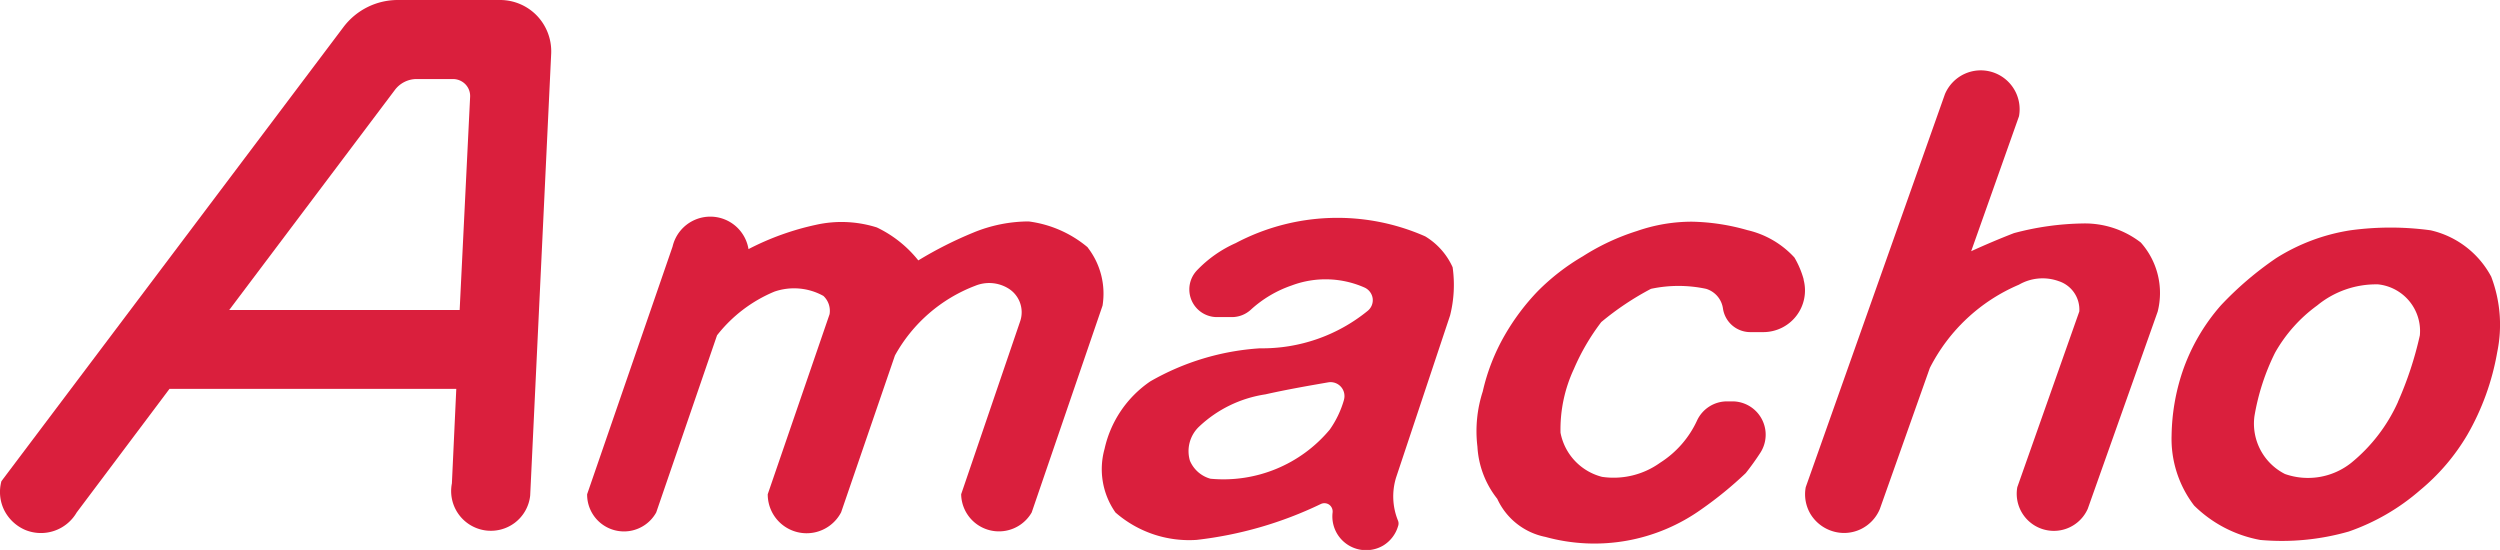
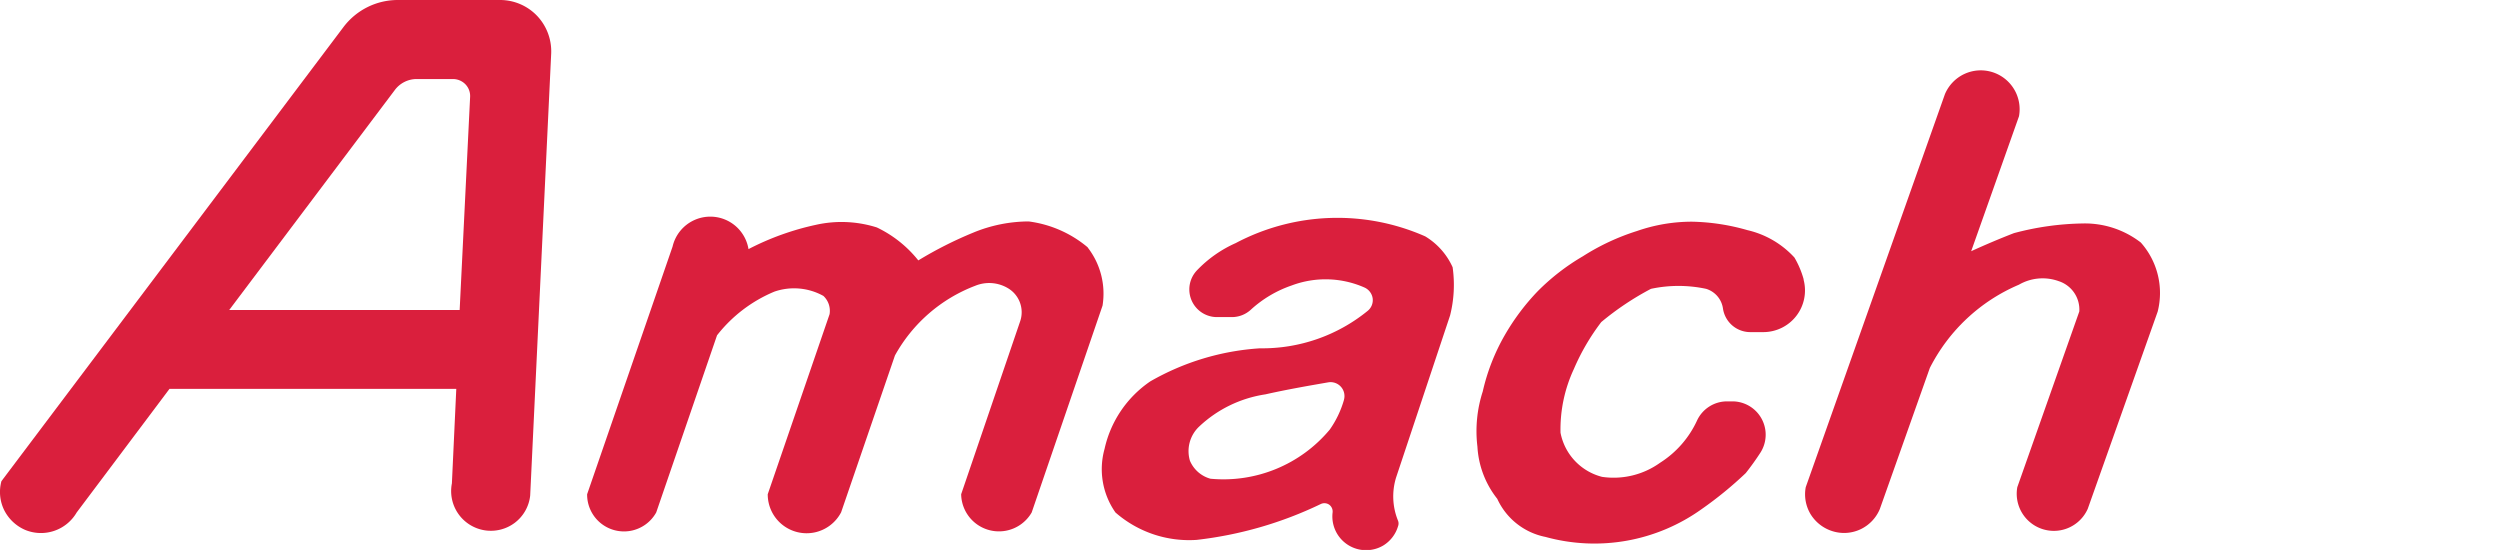
<svg xmlns="http://www.w3.org/2000/svg" id="Layer_2" data-name="Layer 2" viewBox="0 0 296.36 65.19">
  <defs>
    <style>.cls-1{fill:#da1f3d;}</style>
  </defs>
  <title>logo_amacho</title>
  <path class="cls-1" d="M130.45,35.57a13.57,13.57,0,0,0-7-3.07,17.33,17.33,0,0,0-6.55,1.32,46.46,46.46,0,0,0-6.53,3.3,14,14,0,0,0-4.92-3.91,13.89,13.89,0,0,0-7.21-.31,32,32,0,0,0-8,2.88,4.59,4.59,0,0,0-9-.3L71.11,64.84A4.37,4.37,0,0,0,79.3,67l7.21-21a16.84,16.84,0,0,1,6.8-5.18,7.16,7.16,0,0,1,5.81.51,2.42,2.42,0,0,1,.73,2.17L92.52,64.84a4.61,4.61,0,0,0,8.7,2.14l6.38-18.59a18.32,18.32,0,0,1,9.51-8.26,4.35,4.35,0,0,1,3.88.28,3.31,3.31,0,0,1,1.46,3.91l-7,20.52A4.48,4.48,0,0,0,123.81,67l8.4-24.52a8.91,8.91,0,0,0-1.76-6.89" transform="translate(-1.51 -6.25)" />
  <path class="cls-1" d="M248.49,32.74a33.3,33.3,0,0,0-8.25,1.15c-1.7.66-3.4,1.38-5.06,2.14l5.67-16a4.61,4.61,0,0,0-6.5-5,4.64,4.64,0,0,0-2.28,2.38L215.57,64a4.58,4.58,0,0,0,.59,3.23,4.68,4.68,0,0,0,2.62,2,4.57,4.57,0,0,0,3.29-.24,4.62,4.62,0,0,0,2.28-2.39l5.93-16.73A21.09,21.09,0,0,1,240.84,40a5.62,5.62,0,0,1,4.72-.42A3.54,3.54,0,0,1,248,43.17L240.65,64A4.4,4.4,0,0,0,249,66.57l8.29-23.38a9,9,0,0,0-2-8.19,10.84,10.84,0,0,0-6.88-2.26" transform="translate(-1.51 -6.25)" />
  <path class="cls-1" d="M215.33,39.39a10.71,10.71,0,0,0-1.1-2.61,10.87,10.87,0,0,0-5.58-3.25,25.42,25.42,0,0,0-6.55-1,19.79,19.79,0,0,0-6.52,1.1,26.93,26.93,0,0,0-6.43,3,26,26,0,0,0-5.35,4.14A26.85,26.85,0,0,0,179.88,46a24,24,0,0,0-2.6,6.66,15.26,15.26,0,0,0-.63,6.54A10.93,10.93,0,0,0,179,65.38a8,8,0,0,0,5.72,4.52,21.82,21.82,0,0,0,18.5-3.29,44.69,44.69,0,0,0,5.24-4.28c.61-.77,1.19-1.58,1.73-2.41a3.95,3.95,0,0,0-3.31-6.09h-.63a3.92,3.92,0,0,0-3.57,2.28,11.73,11.73,0,0,1-4.38,5,9.45,9.45,0,0,1-6.87,1.67,6.7,6.7,0,0,1-4.93-5.23A16.92,16.92,0,0,1,188.08,50a26.09,26.09,0,0,1,3.25-5.57,33.62,33.62,0,0,1,5.89-3.94,15.67,15.67,0,0,1,6.54,0,2.86,2.86,0,0,1,2,2.35A3.27,3.27,0,0,0,209,45.62h1.56a4.94,4.94,0,0,0,4.75-6.23" transform="translate(-1.51 -6.25)" />
  <path class="cls-1" d="M160.83,53.65a11.66,11.66,0,0,1-1.68,3.52A16.41,16.41,0,0,1,145,63a3.72,3.72,0,0,1-2.43-2.13,4,4,0,0,1,1.1-4.06A14.59,14.59,0,0,1,151.51,53c2.48-.56,5-1,7.48-1.43a1.65,1.65,0,0,1,1.84,2.07m12.58-10a14.84,14.84,0,0,0,.3-5.71,8.19,8.19,0,0,0-3.25-3.66,25.77,25.77,0,0,0-22.47.8,14.45,14.45,0,0,0-4.58,3.22,3.28,3.28,0,0,0,2.38,5.55h1.76a3.32,3.32,0,0,0,2.22-.86,13.8,13.8,0,0,1,4.86-2.89,11.43,11.43,0,0,1,8.6.23,1.67,1.67,0,0,1,1,1.29,1.63,1.63,0,0,1-.59,1.49,19.77,19.77,0,0,1-12.77,4.44,29.91,29.91,0,0,0-13,3.92,13.1,13.1,0,0,0-5.42,8A8.93,8.93,0,0,0,133.74,67a13.26,13.26,0,0,0,9.63,3.25A45.8,45.8,0,0,0,158.08,66a1,1,0,0,1,1,.08,1,1,0,0,1,.4.93,4,4,0,0,0,6,3.91,4,4,0,0,0,1.76-2.29.91.91,0,0,0,0-.65,7.6,7.6,0,0,1-.23-5.13Z" transform="translate(-1.51 -6.25)" />
  <path class="cls-1" d="M56,43H28.68L48.33,16.9a3.23,3.23,0,0,1,2.59-1.28h4.29a2.07,2.07,0,0,1,1.47.62,2,2,0,0,1,.56,1.49L56,43M65.18,8.13a6.07,6.07,0,0,0-4.39-1.88H48.67a8.07,8.07,0,0,0-6.46,3.23L1.68,63.29A4.88,4.88,0,0,0,2,66.71a5,5,0,0,0,2.5,2.36A4.9,4.9,0,0,0,10.6,67l11-14.65h34l-.52,11.2a4.71,4.71,0,0,0,7.46,4.67A4.68,4.68,0,0,0,64.36,65L66.85,12.6A6.11,6.11,0,0,0,65.18,8.13Z" transform="translate(-1.51 -6.25)" />
-   <path class="cls-1" d="M285.78,53.89a19.77,19.77,0,0,1-5.55,7.23,8.23,8.23,0,0,1-7.85,1.32,6.69,6.69,0,0,1-3.62-6.85,26.82,26.82,0,0,1,2.44-7.52,17.59,17.59,0,0,1,5-5.61,11,11,0,0,1,7.22-2.5A5.56,5.56,0,0,1,288.37,46a41.93,41.93,0,0,1-2.59,7.87m11.07-14.78a10.87,10.87,0,0,0-7.21-5.54,35.14,35.14,0,0,0-9.5,0,23.1,23.1,0,0,0-8.82,3.31,39.55,39.55,0,0,0-6.53,5.58,23.29,23.29,0,0,0-4.56,7.87,24.87,24.87,0,0,0-1.29,7.54,13,13,0,0,0,2.67,8.33,15,15,0,0,0,7.85,4.08,28.77,28.77,0,0,0,10.48-1,25.68,25.68,0,0,0,8.49-4.93A24.81,24.81,0,0,0,294,57.79,29.78,29.78,0,0,0,297.54,48,16,16,0,0,0,296.85,39.11Z" transform="translate(-1.51 -6.25)" />
</svg>